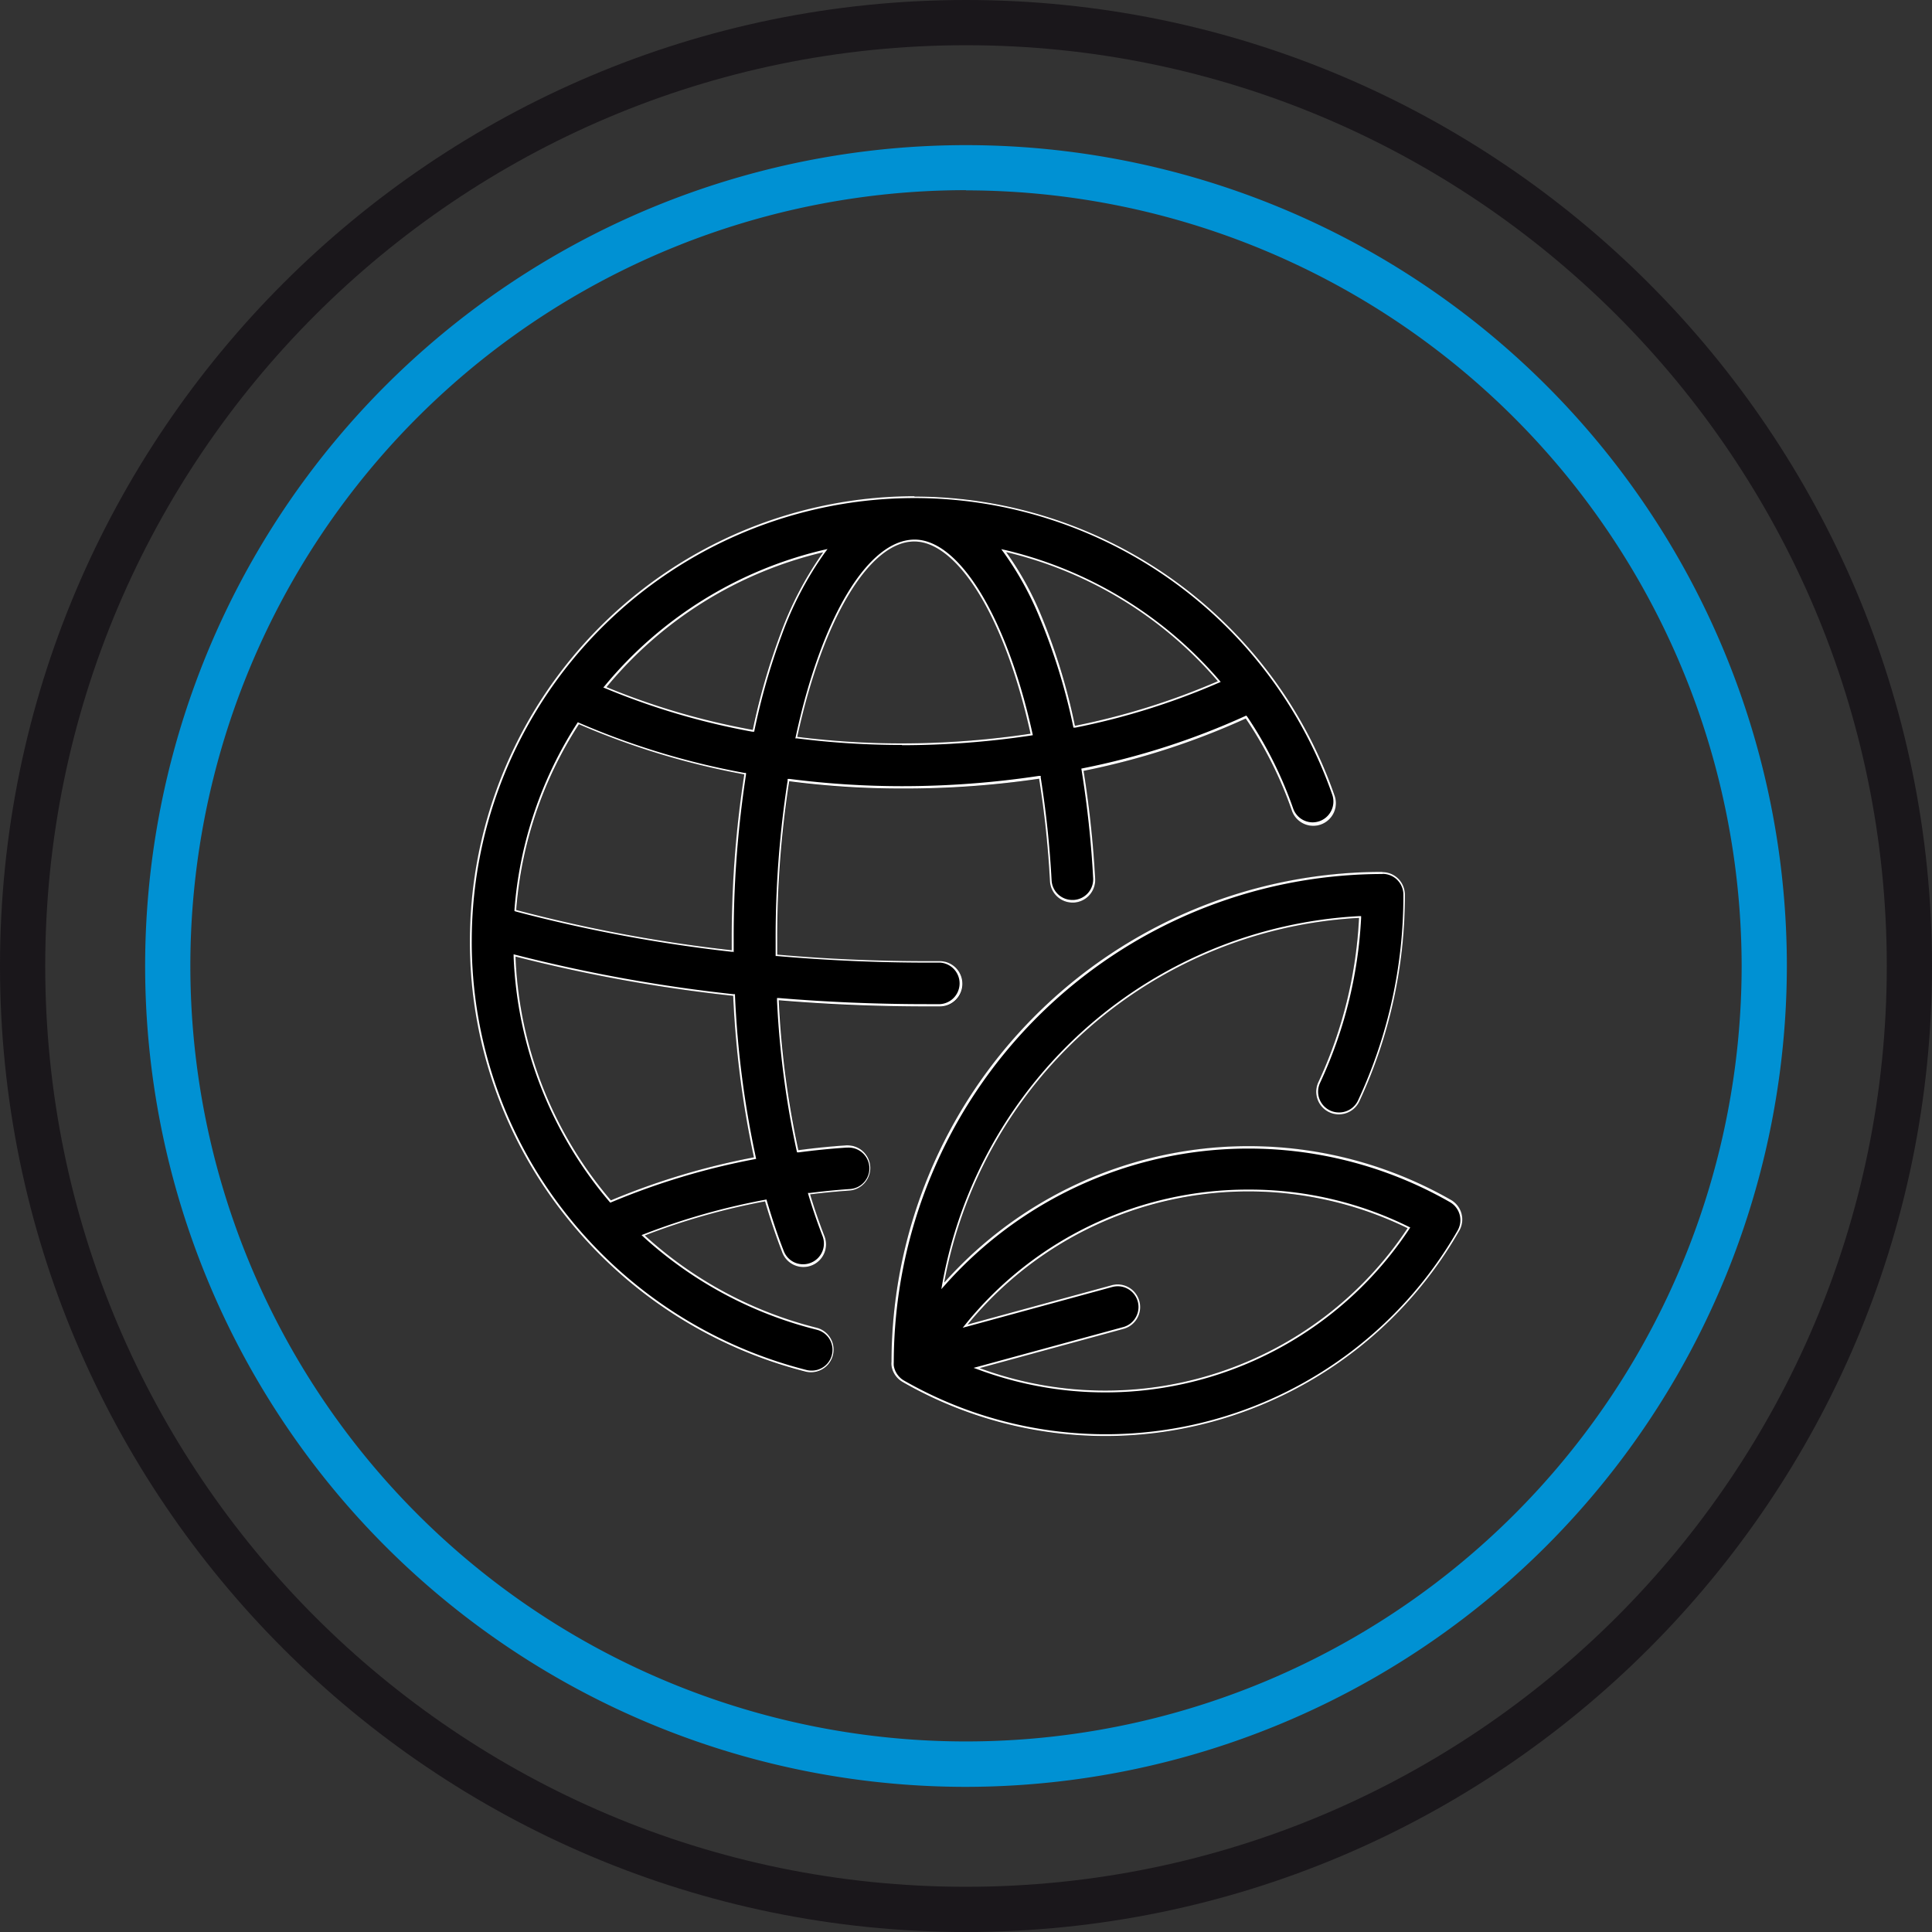
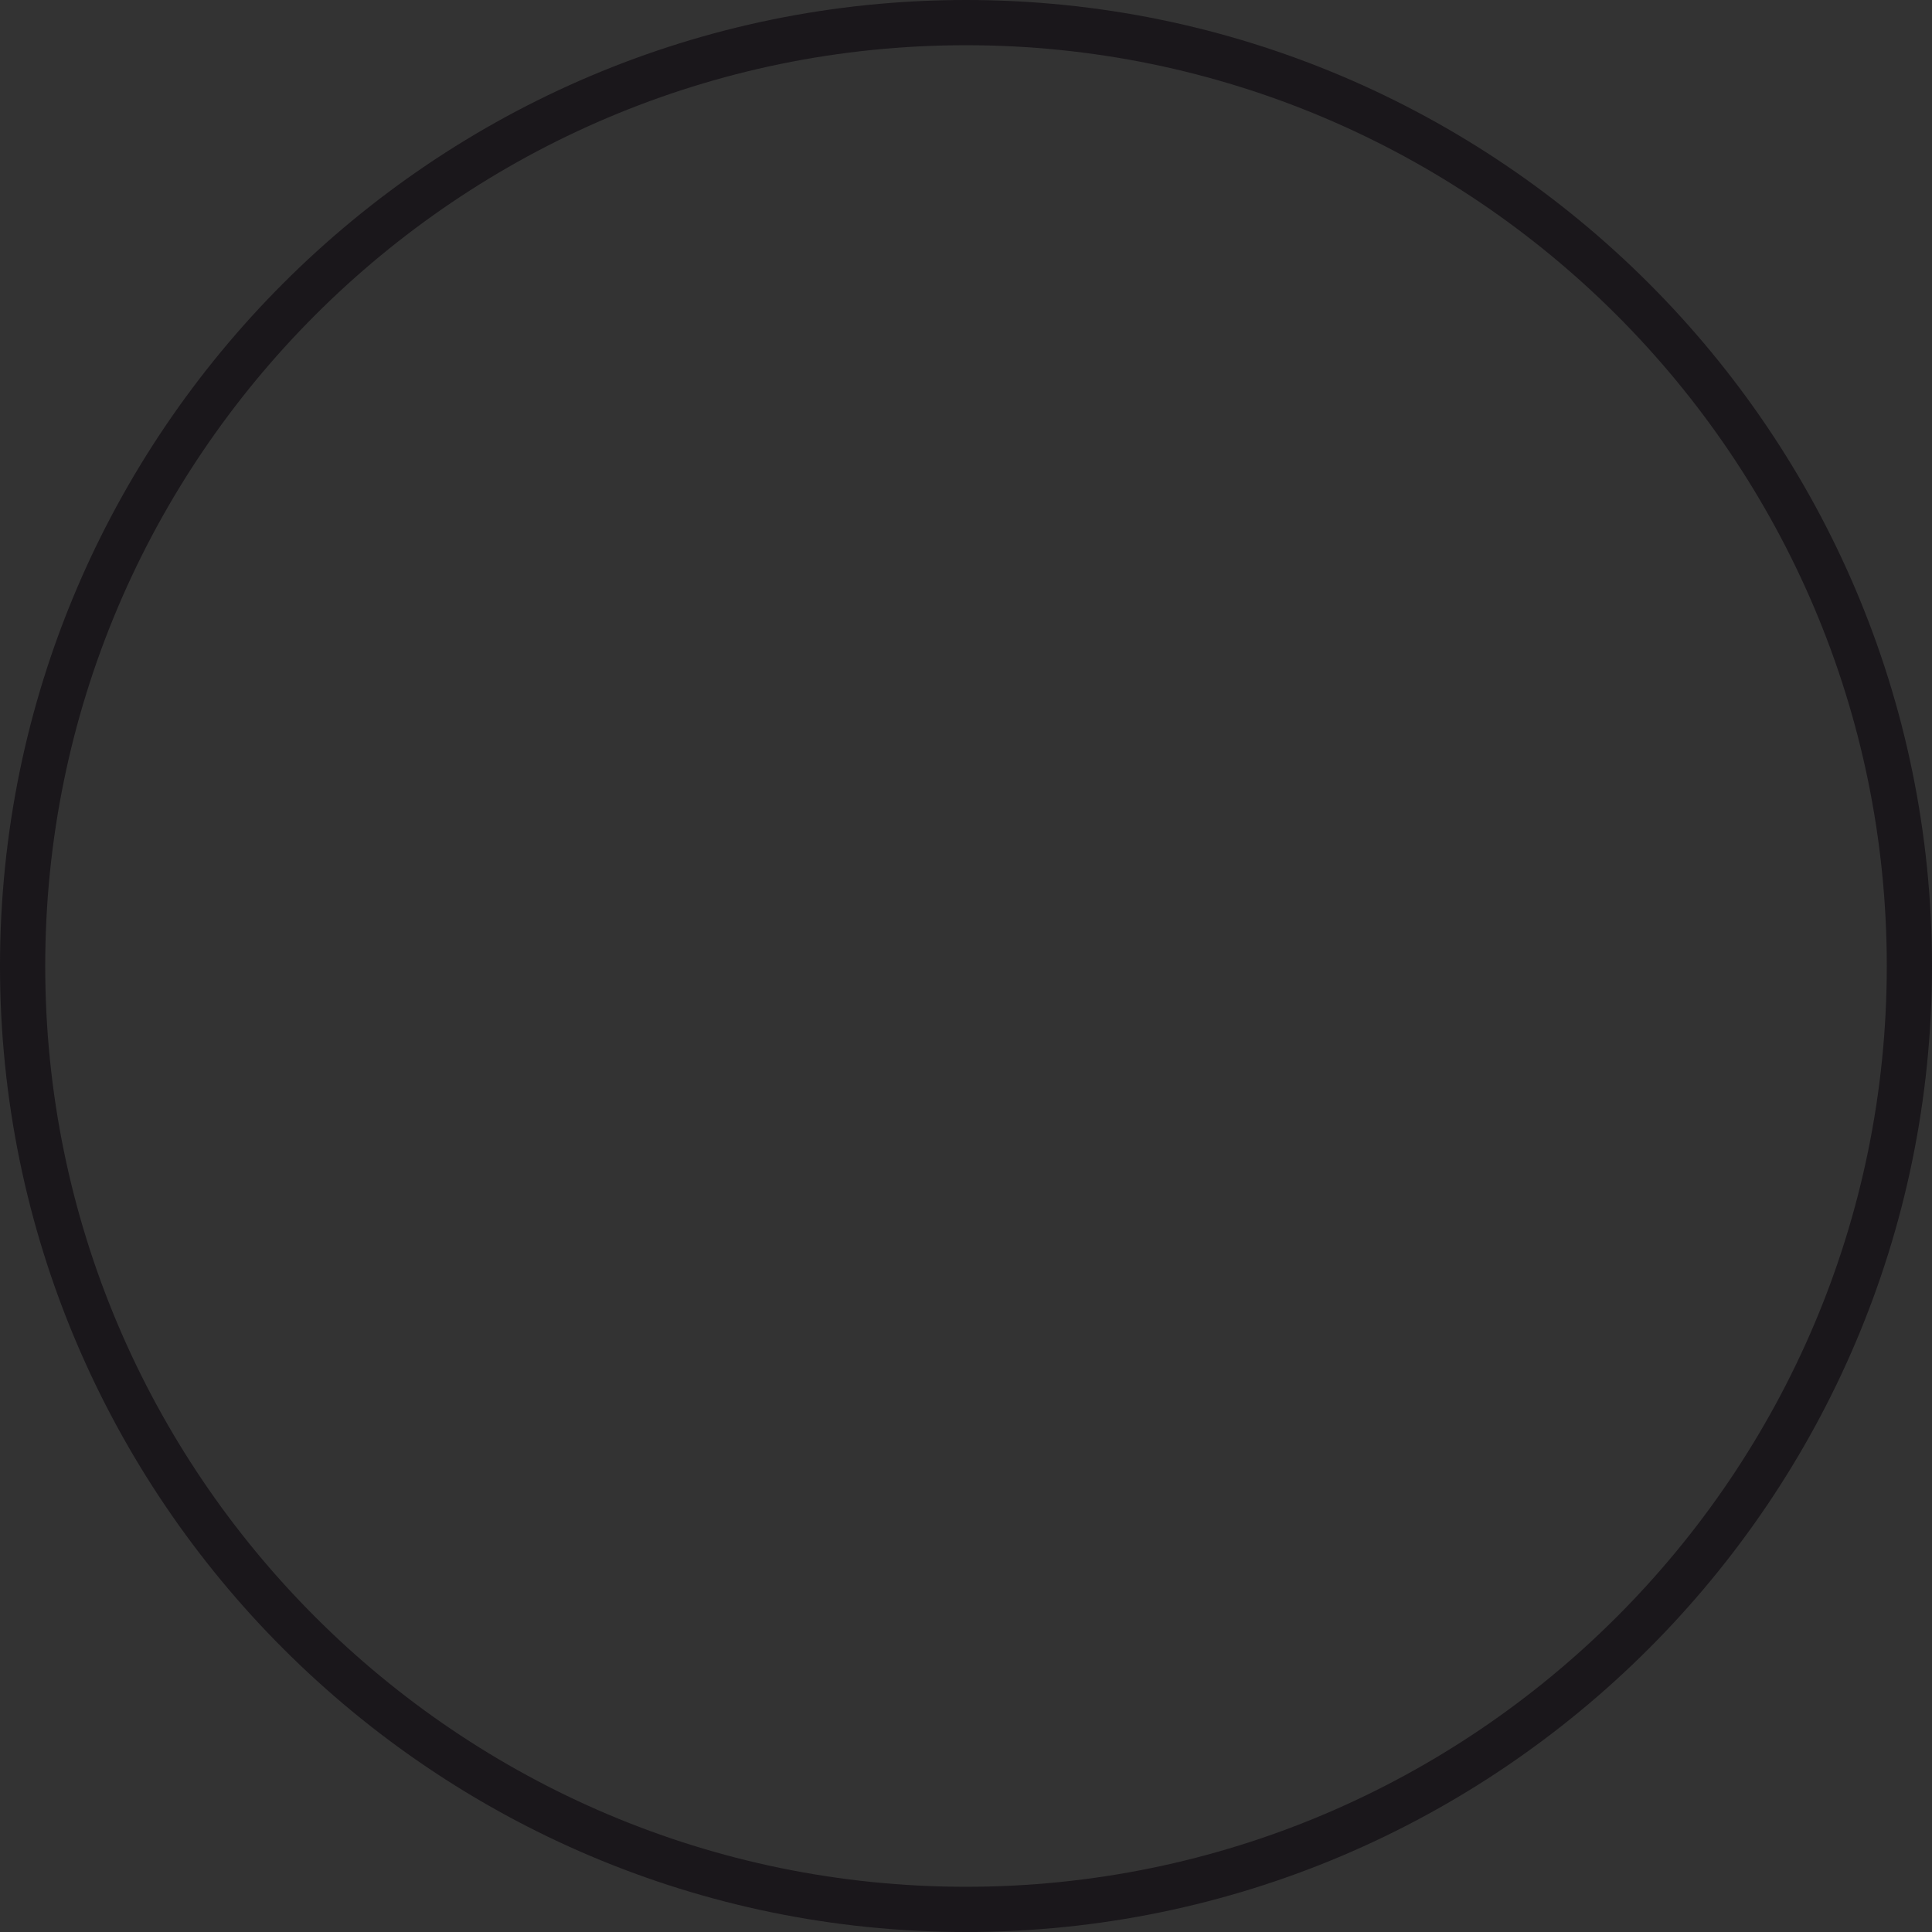
<svg xmlns="http://www.w3.org/2000/svg" id="Capa_1" data-name="Capa 1" viewBox="0 0 295.24 295.24">
  <rect x="0" y="0" width="295.24" height="295.24" fill="#333333" stroke="none" />
  <defs>
    <style>.cls-1{fill:#1a171b;}.cls-2{fill:#0091d3;}.cls-3{fill:#fff;}</style>
  </defs>
  <title>Iconos Actividades - MGA</title>
  <path class="cls-1" d="M147.62,295.24C66.22,295.24,0,229,0,147.62S66.22,0,147.62,0,295.24,66.22,295.24,147.62,229,295.24,147.62,295.24Zm0-288.33C70,6.91,6.91,70,6.91,147.62S70,288.33,147.62,288.33s140.71-63.12,140.71-140.71S225.21,6.91,147.62,6.91Z" />
-   <path class="cls-2" d="M147.62,273.06A125.44,125.44,0,1,1,273.06,147.62,125.58,125.58,0,0,1,147.62,273.06Zm0-244A118.53,118.53,0,1,0,266.15,147.62,118.66,118.66,0,0,0,147.62,29.09Z" />
-   <path d="M223.31,185.46a3.45,3.45,0,0,0-1.62-2.1A62.37,62.37,0,0,0,144.29,196a68.18,68.18,0,0,1,63.39-55.73,67.27,67.27,0,0,1-6.22,25.11,3.46,3.46,0,0,0,6.28,2.91,74.36,74.36,0,0,0,6.95-31.57,3.45,3.45,0,0,0-3.46-3.45,75,75,0,0,0-75,74.88,2.45,2.45,0,0,0,0,.54,3.26,3.26,0,0,0,.35,1.12,3.44,3.44,0,0,0,1,1.18,4,4,0,0,0,.43.28A62.3,62.3,0,0,0,223,188.08,3.43,3.43,0,0,0,223.31,185.46Zm-73.6,23.61,22-6a3.46,3.46,0,0,0-1.81-6.67l-22,6a55.47,55.47,0,0,1,67.21-14.7A55.47,55.47,0,0,1,149.71,209.07Zm-20.34-34q-3.69.25-7.32.74a139.79,139.79,0,0,1-3-22.91c7.44.62,15,.94,22.6.94h2a3.46,3.46,0,0,0,0-6.92h-2c-7.68,0-15.33-.33-22.83-1,0-.72,0-1.43,0-2.15a156.13,156.13,0,0,1,1.83-24.34,133,133,0,0,0,17.26,1.11A140.87,140.87,0,0,0,158.79,119a150,150,0,0,1,1.66,15.66,3.46,3.46,0,0,0,6.91-.38,159.51,159.51,0,0,0-1.77-16.49,113.81,113.81,0,0,0,24.78-8l0,0a60.5,60.5,0,0,1,7,13.93,3.46,3.46,0,1,0,6.53-2.27,68,68,0,0,0-64.15-45.58h0a68,68,0,0,0-67.92,67.92,67.23,67.23,0,0,0,14.62,42.1,68.25,68.25,0,0,0,36.76,23.78,3.46,3.46,0,0,0,1.68-6.71A60.82,60.82,0,0,1,98.54,188.8a103.74,103.74,0,0,1,18.37-5.21q1.17,4,2.58,7.67a3.46,3.46,0,1,0,6.44-2.51c-.76-2-1.48-4.05-2.13-6.23q3-.37,6-.58a3.46,3.46,0,0,0-.47-6.91ZM186.1,104.1a108.11,108.11,0,0,1-21.81,6.81A93.23,93.23,0,0,0,159,93.78a48.27,48.27,0,0,0-5.24-9.41A61.21,61.21,0,0,1,186.1,104.1ZM139.73,82.75c6.34,0,13.66,10.81,17.76,29.37a132.77,132.77,0,0,1-19.65,1.48,127.83,127.83,0,0,1-16-1C125.83,94.15,133,82.75,139.73,82.75ZM88.49,110.68a116.26,116.26,0,0,0,25.27,7.66,163.52,163.52,0,0,0-1.92,25.41v1.46a226.35,226.35,0,0,1-32.93-6.15A60.5,60.5,0,0,1,88.49,110.68Zm4.87,72.76a60.84,60.84,0,0,1-14.58-37.26,235.43,235.43,0,0,0,33.26,6,148.45,148.45,0,0,0,3.17,24.68A109.47,109.47,0,0,0,93.36,183.44ZM115,111.53A109.38,109.38,0,0,1,92.69,105a61.06,61.06,0,0,1,33.1-20.6,52.51,52.51,0,0,0-6.57,12.59A100.28,100.28,0,0,0,115,111.53Z" />
-   <path class="cls-3" d="M139.73,76.11a67.68,67.68,0,0,1,63.88,45.39,3.19,3.19,0,0,1-2,4,3.38,3.38,0,0,1-1,.17,3.17,3.17,0,0,1-3-2.13,61.42,61.42,0,0,0-7-14l-.16-.19-.22.1a113,113,0,0,1-24.72,7.95l-.27.06.05.27a155.7,155.7,0,0,1,1.76,16.45,3.16,3.16,0,0,1-3,3.35h-.18a3.17,3.17,0,0,1-3.17-3,152.12,152.12,0,0,0-1.66-15.69l0-.27-.27,0a140.11,140.11,0,0,1-20.91,1.57,134.6,134.6,0,0,1-17.22-1.11l-.28,0,0,.28a157.11,157.11,0,0,0-1.83,24.38c0,.72,0,1.44,0,2.15v.26l.25,0c7.53.65,15.22,1,22.86,1h2a3.18,3.18,0,0,1,0,6.35h-2c-7.54,0-15.14-.31-22.58-.93l-.32,0,0,.33a139.66,139.66,0,0,0,3,23l.06.25.25,0c2.43-.32,4.88-.57,7.31-.73h.22a3.17,3.17,0,0,1,.21,6.34c-2,.14-4,.34-6,.59l-.33,0,.09.32c.66,2.19,1.38,4.29,2.14,6.25a3.17,3.17,0,0,1-1.8,4.11,3.07,3.07,0,0,1-1.16.22,3.14,3.14,0,0,1-2.95-2c-.94-2.38-1.8-5-2.58-7.65l-.07-.25-.25.05a103.59,103.59,0,0,0-18.42,5.23l-.42.16.33.31A61.44,61.44,0,0,0,124.8,203.2a3.17,3.17,0,0,1-.77,6.25,3.31,3.31,0,0,1-.77-.09,68,68,0,0,1-36.61-23.69,67,67,0,0,1-14.56-41.92,67.71,67.71,0,0,1,67.64-67.64h0m-1.89,37.77a133.37,133.37,0,0,0,19.69-1.48l.3-.05-.06-.29c-3.91-17.7-11.16-29.6-18-29.6-7.09,0-14.22,11.81-18.16,30.08l-.07.3.31,0a127.06,127.06,0,0,0,16,1m-22.6-2,.05-.27A101,101,0,0,1,119.48,97,52.55,52.55,0,0,1,126,84.52l.46-.62-.75.17a61.76,61.76,0,0,0-33.26,20.7l-.25.29.36.15a109.76,109.76,0,0,0,22.38,6.6l.28,0m48.83-.62.28,0a107.94,107.94,0,0,0,21.86-6.83l.35-.15-.24-.29a61.94,61.94,0,0,0-32.54-19.83l-.75-.17.45.62a48.41,48.41,0,0,1,5.21,9.35A92.81,92.81,0,0,1,164,111l.06.27m-51.94,34.28v-.32c0-.48,0-1,0-1.45A163.1,163.1,0,0,1,114,118.38l0-.27-.27,0a116.19,116.19,0,0,1-25.21-7.64l-.22-.1-.13.2A61.28,61.28,0,0,0,78.62,139l0,.23.23.07a229.07,229.07,0,0,0,33,6.15l.32,0M93.28,183.78l.19-.08a109.08,109.08,0,0,1,21.8-6.55l.28-.05-.06-.29a147.46,147.46,0,0,1-3.17-24.64v-.24l-.24,0a237.09,237.09,0,0,1-33.22-6l-.37-.1v.38a61.61,61.61,0,0,0,14.65,37.44l.14.15m118-50.26a3.18,3.18,0,0,1,3.18,3.17,74,74,0,0,1-6.93,31.45A3.18,3.18,0,0,1,204.6,170a3.09,3.09,0,0,1-1.34-.3,3.17,3.17,0,0,1-1.54-4.21A67.76,67.76,0,0,0,208,140.26V140h-.31a68.45,68.45,0,0,0-63.66,56l-.18,1,.67-.75a62,62,0,0,1,77.05-12.55,3.17,3.17,0,0,1,1.18,4.33A62,62,0,0,1,138.2,211a4.25,4.25,0,0,1-.39-.25,3.3,3.3,0,0,1-.91-1.09,3.09,3.09,0,0,1-.32-1,4.07,4.07,0,0,1,0-.5,74.78,74.78,0,0,1,74.68-74.6M147.12,202.9l.85-.23,22-6a3.46,3.46,0,0,1,.84-.11,3.17,3.17,0,0,1,2.75,4.75,3.12,3.12,0,0,1-1.92,1.49l-22,6-.86.23.83.3a55.69,55.69,0,0,0,65.72-21.48l.18-.27-.29-.14a54.87,54.87,0,0,0-24.36-5.65,55.46,55.46,0,0,0-43.19,20.43l-.55.68M139.73,75.83h0a68,68,0,0,0-67.92,67.92,67.23,67.23,0,0,0,14.62,42.1,68.25,68.25,0,0,0,36.76,23.78,3.46,3.46,0,0,0,1.68-6.71A60.82,60.82,0,0,1,98.54,188.8a103.74,103.74,0,0,1,18.37-5.21q1.17,4,2.58,7.67a3.46,3.46,0,1,0,6.44-2.51c-.76-2-1.48-4.05-2.13-6.23q3-.37,6-.58a3.46,3.46,0,0,0-.23-6.91h-.24q-3.69.25-7.32.74a138.72,138.72,0,0,1-3-22.91c7.44.62,15,.94,22.6.94h2a3.46,3.46,0,0,0,0-6.92h-2c-7.68,0-15.33-.33-22.83-1,0-.72,0-1.43,0-2.15a156.13,156.13,0,0,1,1.83-24.34,133,133,0,0,0,17.26,1.11A140.87,140.87,0,0,0,158.79,119a150,150,0,0,1,1.66,15.66,3.46,3.46,0,0,0,3.45,3.27h.19a3.46,3.46,0,0,0,3.27-3.64,159.51,159.51,0,0,0-1.77-16.49,113.81,113.81,0,0,0,24.78-8l0,0a60.5,60.5,0,0,1,7,13.93,3.46,3.46,0,1,0,6.53-2.27,68,68,0,0,0-64.15-45.58Zm-1.89,37.77a127.83,127.83,0,0,1-16-1c4-18.45,11.18-29.85,17.88-29.85,6.34,0,13.66,10.81,17.76,29.37a132.77,132.77,0,0,1-19.65,1.48ZM115,111.53A109.38,109.38,0,0,1,92.69,105a61.06,61.06,0,0,1,33.1-20.6,52.51,52.51,0,0,0-6.57,12.59,100.28,100.28,0,0,0-4.2,14.59Zm49.27-.62A93.23,93.23,0,0,0,159,93.78a48.27,48.27,0,0,0-5.24-9.41A61.21,61.21,0,0,1,186.1,104.1a108.11,108.11,0,0,1-21.81,6.81Zm-52.45,34.3a226.35,226.35,0,0,1-32.93-6.15,60.5,60.5,0,0,1,9.58-28.38,116.26,116.26,0,0,0,25.27,7.66,163.52,163.52,0,0,0-1.92,25.41v1.46ZM93.36,183.44a60.84,60.84,0,0,1-14.58-37.26,235.43,235.43,0,0,0,33.26,6,148.45,148.45,0,0,0,3.17,24.68,109.47,109.47,0,0,0-21.85,6.57Zm117.87-50.2a75,75,0,0,0-75,74.88,2.45,2.45,0,0,0,0,.54,3.26,3.26,0,0,0,.35,1.12,3.44,3.44,0,0,0,1,1.18,4,4,0,0,0,.43.28A62.3,62.3,0,0,0,223,188.08a3.46,3.46,0,0,0-1.28-4.72A62.31,62.31,0,0,0,144.29,196a68.18,68.18,0,0,1,63.39-55.73,67.27,67.27,0,0,1-6.22,25.11,3.46,3.46,0,1,0,6.28,2.91,74.36,74.36,0,0,0,6.95-31.57,3.45,3.45,0,0,0-3.46-3.45Zm-63.34,69.15a55.43,55.43,0,0,1,67.21-14.7,55.41,55.41,0,0,1-65.39,21.38l22-6a3.46,3.46,0,0,0-.9-6.79,3.56,3.56,0,0,0-.91.12l-22,6Z" />
</svg>